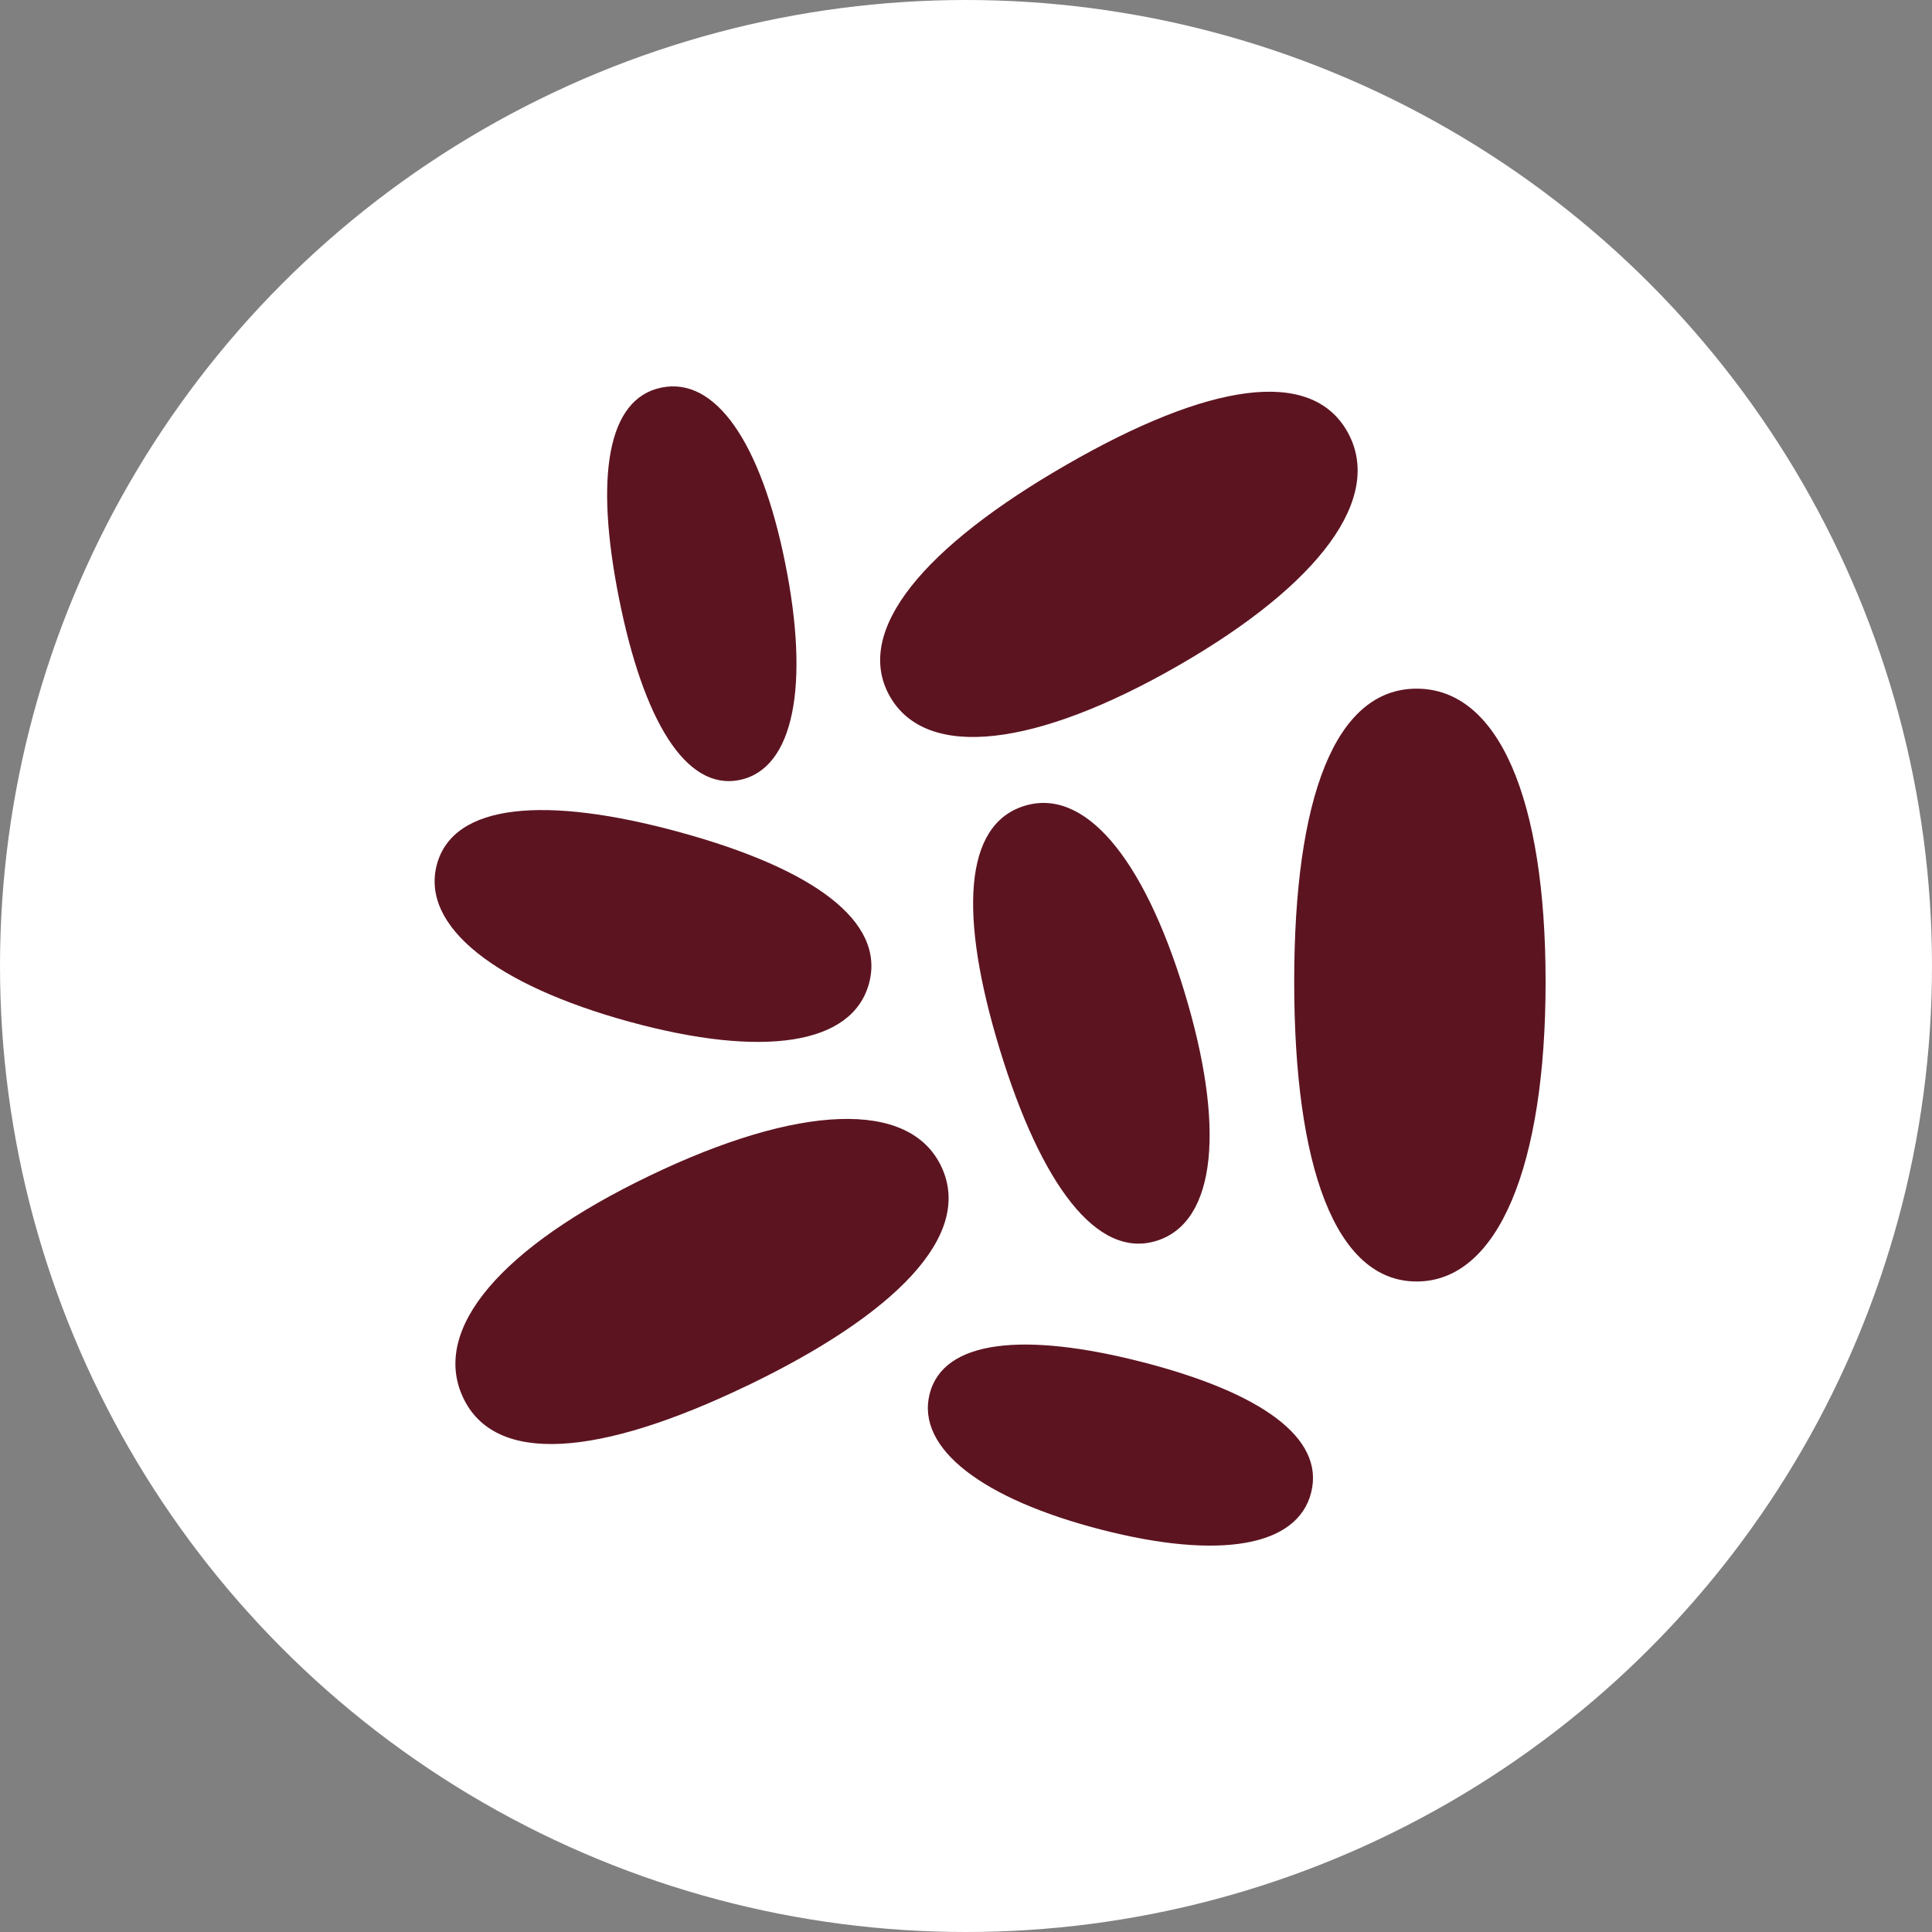
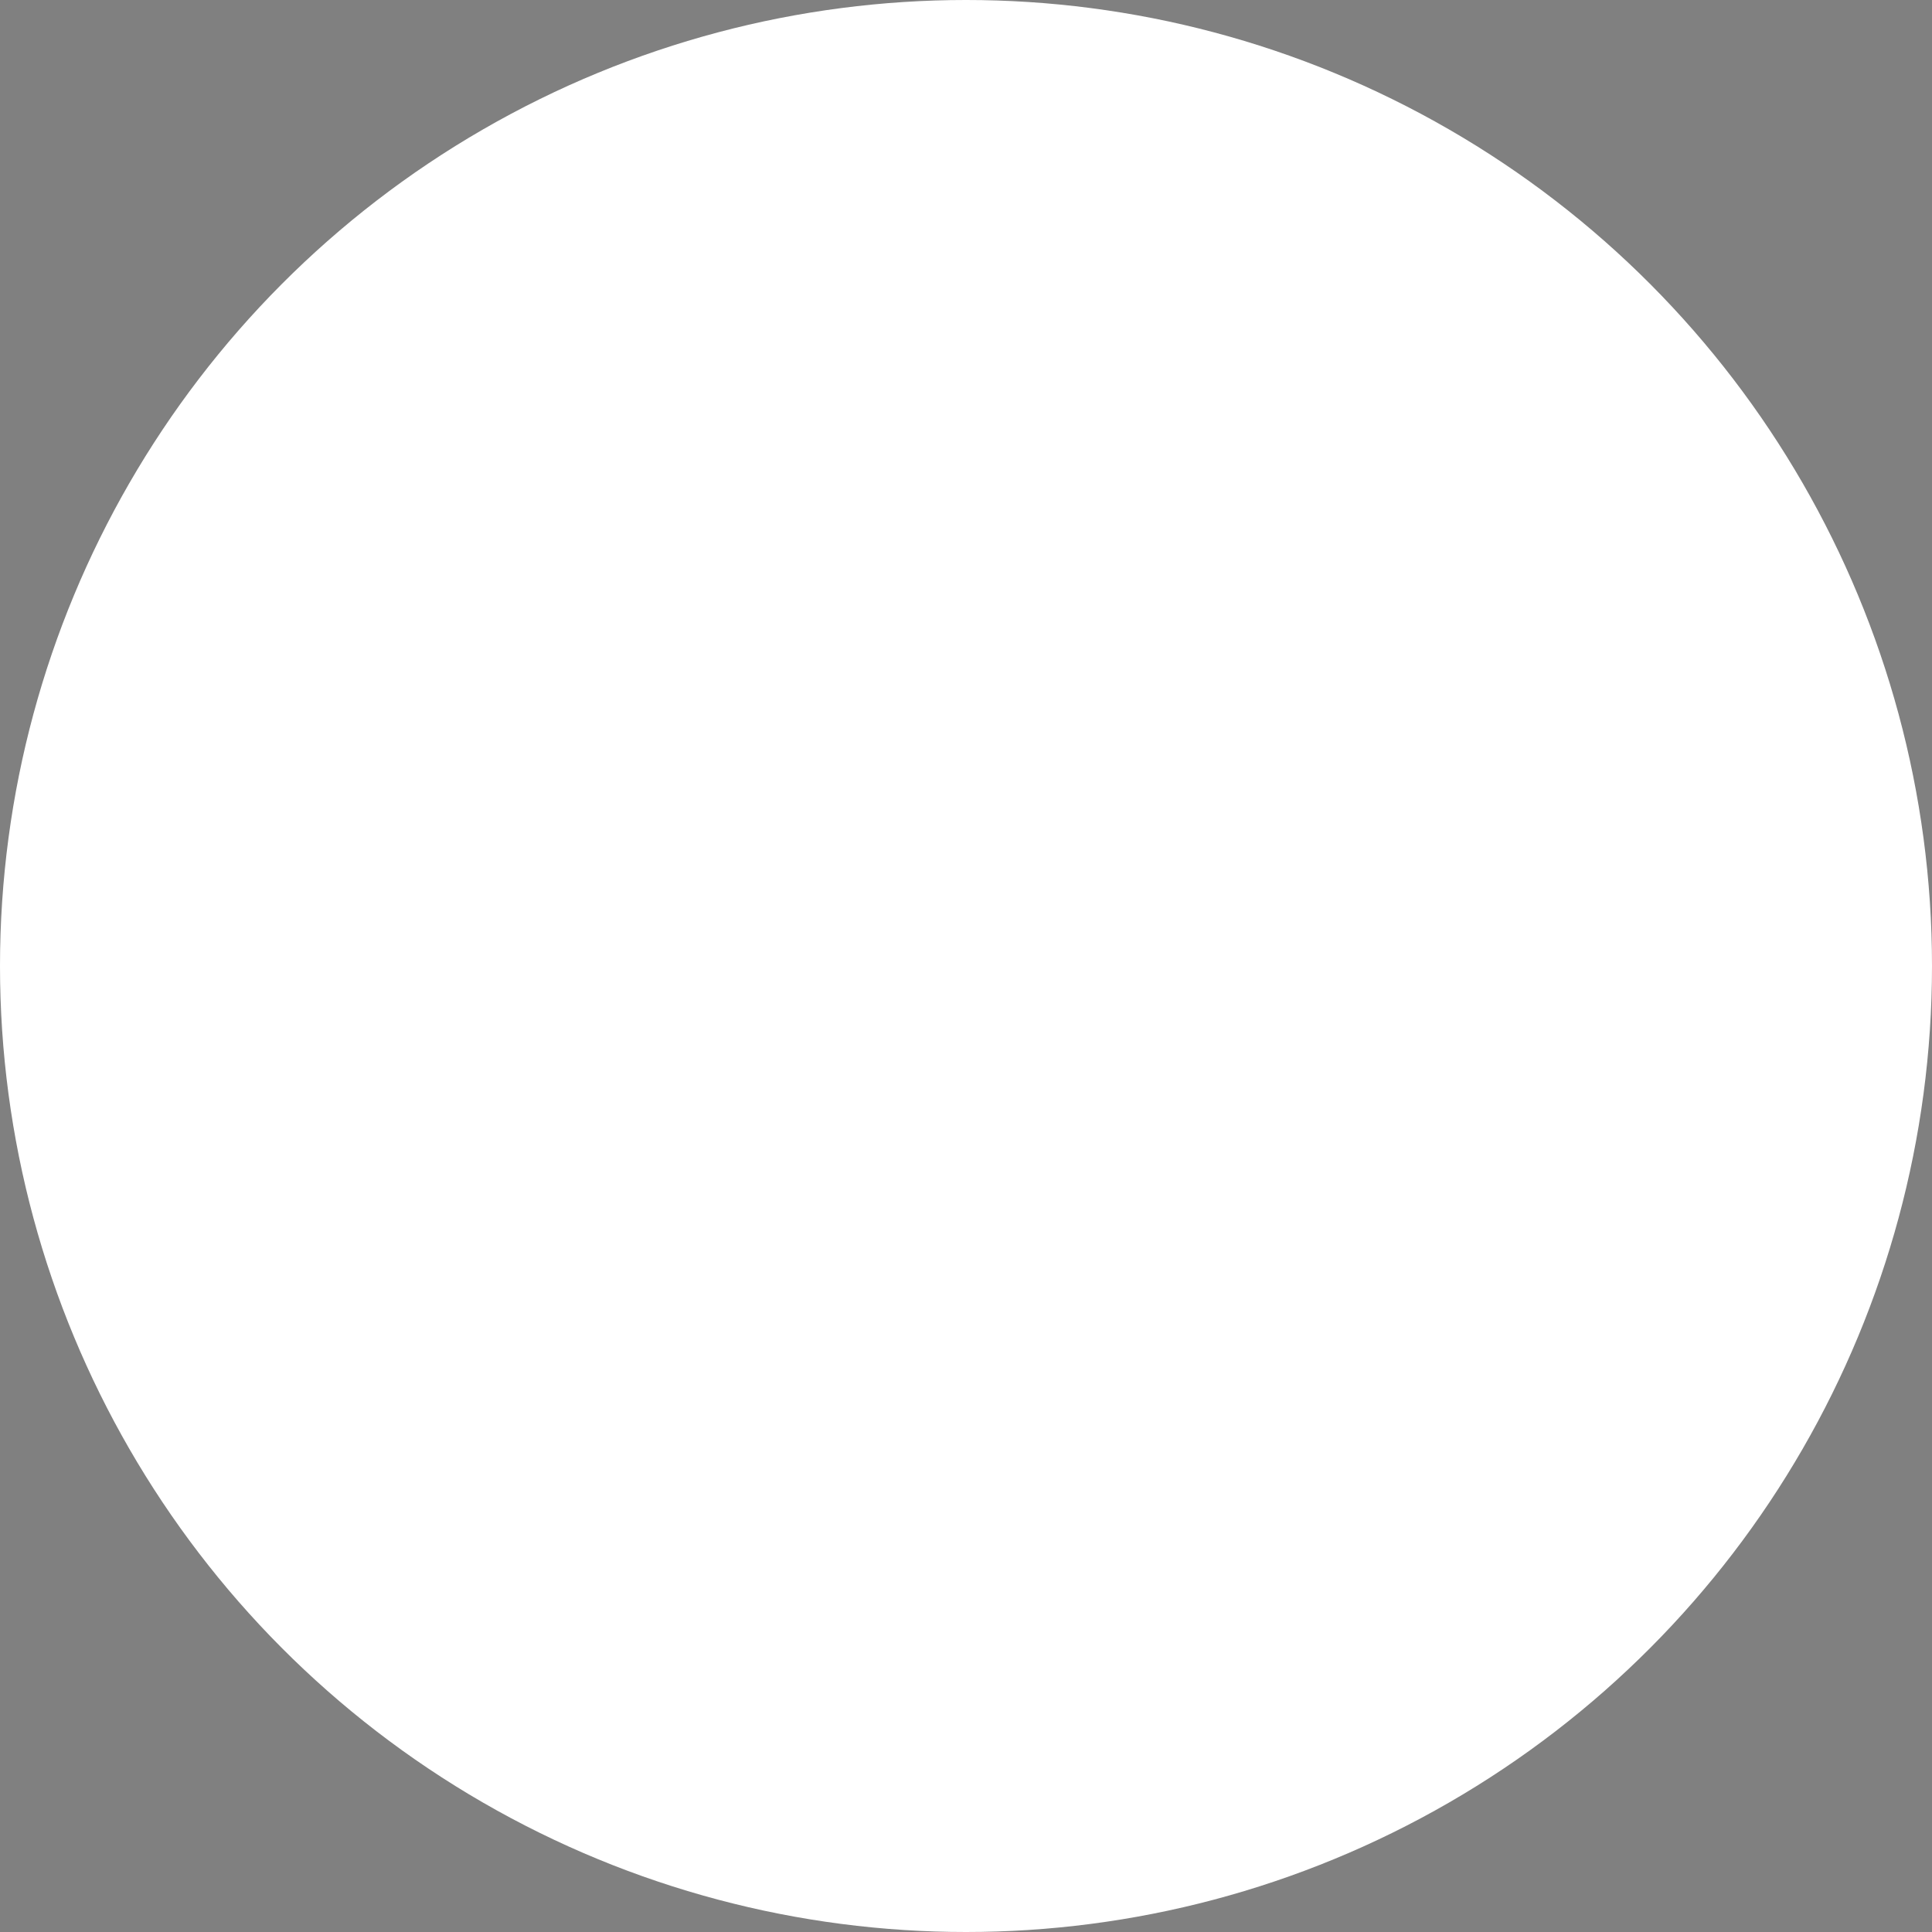
<svg xmlns="http://www.w3.org/2000/svg" width="40" height="40" viewBox="0 0 40 40" fill="none">
  <rect x="0" y="0" width="40" height="40" fill="#808080" stroke="none" />
  <circle cx="20" cy="20" r="20" fill="white" />
  <g clip-path="url(#clip0_283_5178)">
    <path d="M26.795 20.327C26.795 24.127 27.638 26.532 29.33 26.532C31.022 26.532 32 24.127 32 20.327C32 16.528 31.024 14.258 29.33 14.258C27.636 14.258 26.795 16.528 26.795 20.327Z" fill="#5D1421" />
    <path d="M27.519 20.345C27.519 23.225 28.127 25.044 29.348 25.044C30.569 25.044 31.274 23.222 31.274 20.345C31.274 17.468 30.571 15.747 29.348 15.747C28.125 15.747 27.519 17.466 27.519 20.345Z" fill="#5D1421" />
    <path d="M15.47 28.689C18.538 27.213 20.153 25.578 19.494 24.163C18.837 22.748 16.516 22.867 13.448 24.343C10.38 25.818 8.927 27.512 9.584 28.927C10.241 30.342 12.4 30.164 15.468 28.689H15.47Z" fill="#5D1421" />
    <path d="M15.202 28.077C17.527 26.959 18.761 25.744 18.286 24.725C17.81 23.704 16.067 23.823 13.745 24.941C11.42 26.059 10.305 27.312 10.781 28.333C11.256 29.355 12.88 29.195 15.202 28.077Z" fill="#5D1421" />
    <path d="M20.699 21.727C21.551 24.514 22.708 26.082 23.951 25.688C25.194 25.294 25.369 23.306 24.517 20.518C23.665 17.731 22.44 16.294 21.199 16.688C19.956 17.081 19.848 18.939 20.699 21.727Z" fill="#5D1421" />
    <path d="M21.234 21.571C21.88 23.684 22.734 24.878 23.63 24.595C24.526 24.311 24.634 22.811 23.988 20.701C23.342 18.588 22.442 17.491 21.544 17.776C20.648 18.06 20.588 19.461 21.232 21.573L21.234 21.571Z" fill="#5D1421" />
    <path d="M23.661 28.203C21.214 27.573 19.527 27.735 19.246 28.864C18.965 29.993 20.352 31.039 22.798 31.669C25.245 32.299 26.866 32.025 27.147 30.898C27.428 29.768 26.107 28.833 23.661 28.203Z" fill="#5D1421" />
    <path d="M23.53 28.684C21.677 28.207 20.405 28.311 20.201 29.125C19.998 29.939 21.055 30.709 22.909 31.186C24.762 31.663 25.986 31.478 26.187 30.666C26.388 29.854 25.384 29.163 23.53 28.686V28.684Z" fill="#5D1421" />
-     <path d="M12.816 12.389C13.318 14.904 14.194 16.379 15.315 16.148C16.437 15.916 16.764 14.191 16.26 11.676C15.758 9.161 14.813 7.793 13.692 8.025C12.57 8.256 12.313 9.874 12.816 12.389Z" fill="#5D1421" />
    <path d="M13.298 12.301C13.678 14.206 14.322 15.329 15.132 15.16C15.941 14.994 16.165 13.691 15.784 11.786C15.404 9.881 14.711 8.839 13.902 9.005C13.092 9.172 12.917 10.393 13.298 12.299V12.301Z" fill="#5D1421" />
    <path d="M14.076 17.23C11.305 16.472 9.385 16.625 9.044 17.902C8.706 19.18 10.265 20.395 13.035 21.155C15.806 21.913 17.655 21.632 17.994 20.354C18.332 19.077 16.846 17.988 14.074 17.23H14.076Z" fill="#5D1421" />
    <path d="M13.919 17.772C11.82 17.196 10.369 17.291 10.126 18.213C9.883 19.135 11.07 20.03 13.17 20.604C15.269 21.18 16.662 20.993 16.908 20.071C17.151 19.149 16.021 18.348 13.919 17.772Z" fill="#5D1421" />
    <path d="M22.084 9.62C19.148 11.309 17.664 13.05 18.416 14.404C19.171 15.759 21.46 15.468 24.398 13.779C27.333 12.09 28.653 10.301 27.901 8.947C27.147 7.593 25.021 7.928 22.084 9.62Z" fill="#5D1421" />
    <path d="M22.393 10.207C20.168 11.487 19.031 12.782 19.575 13.759C20.119 14.735 21.84 14.488 24.064 13.208C26.289 11.928 27.304 10.6 26.76 9.624C26.216 8.648 24.619 8.927 22.393 10.207Z" fill="#5D1421" />
  </g>
  <defs>
    <clipPath id="clip0_283_5178">
-       <rect width="23" height="24" fill="white" transform="matrix(-1 0 0 1 32 8)" />
-     </clipPath>
+       </clipPath>
  </defs>
</svg>